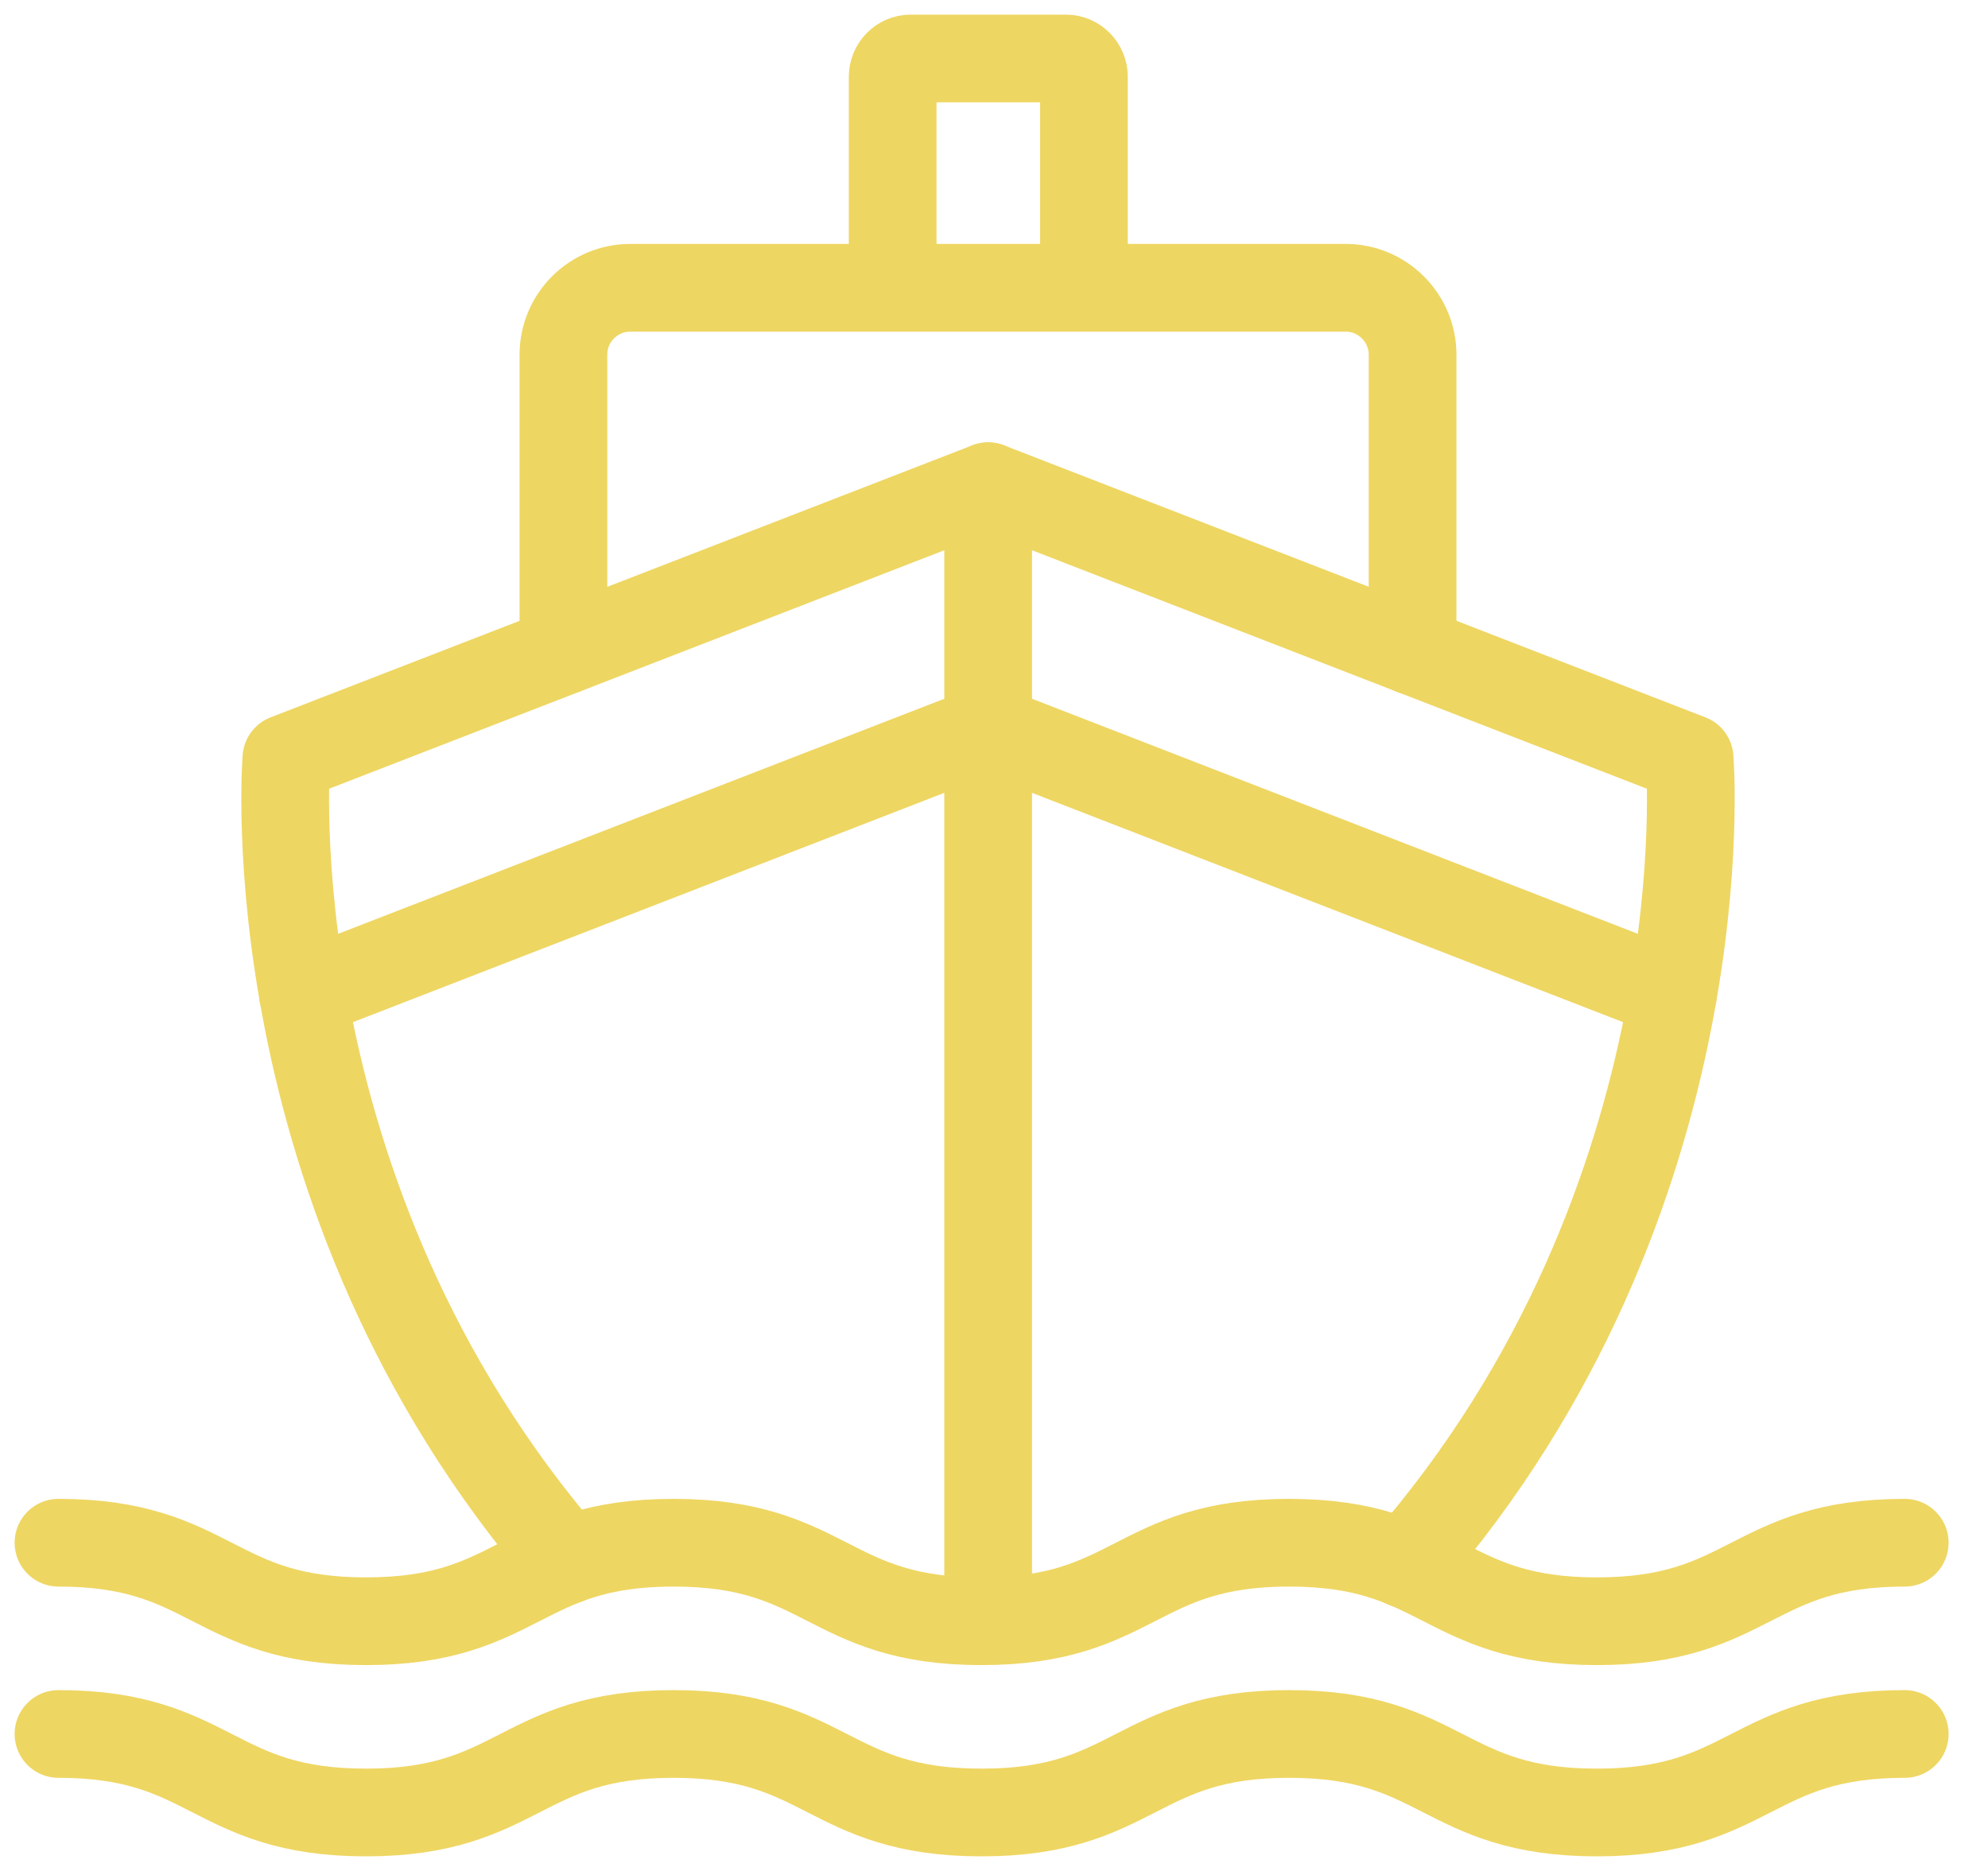
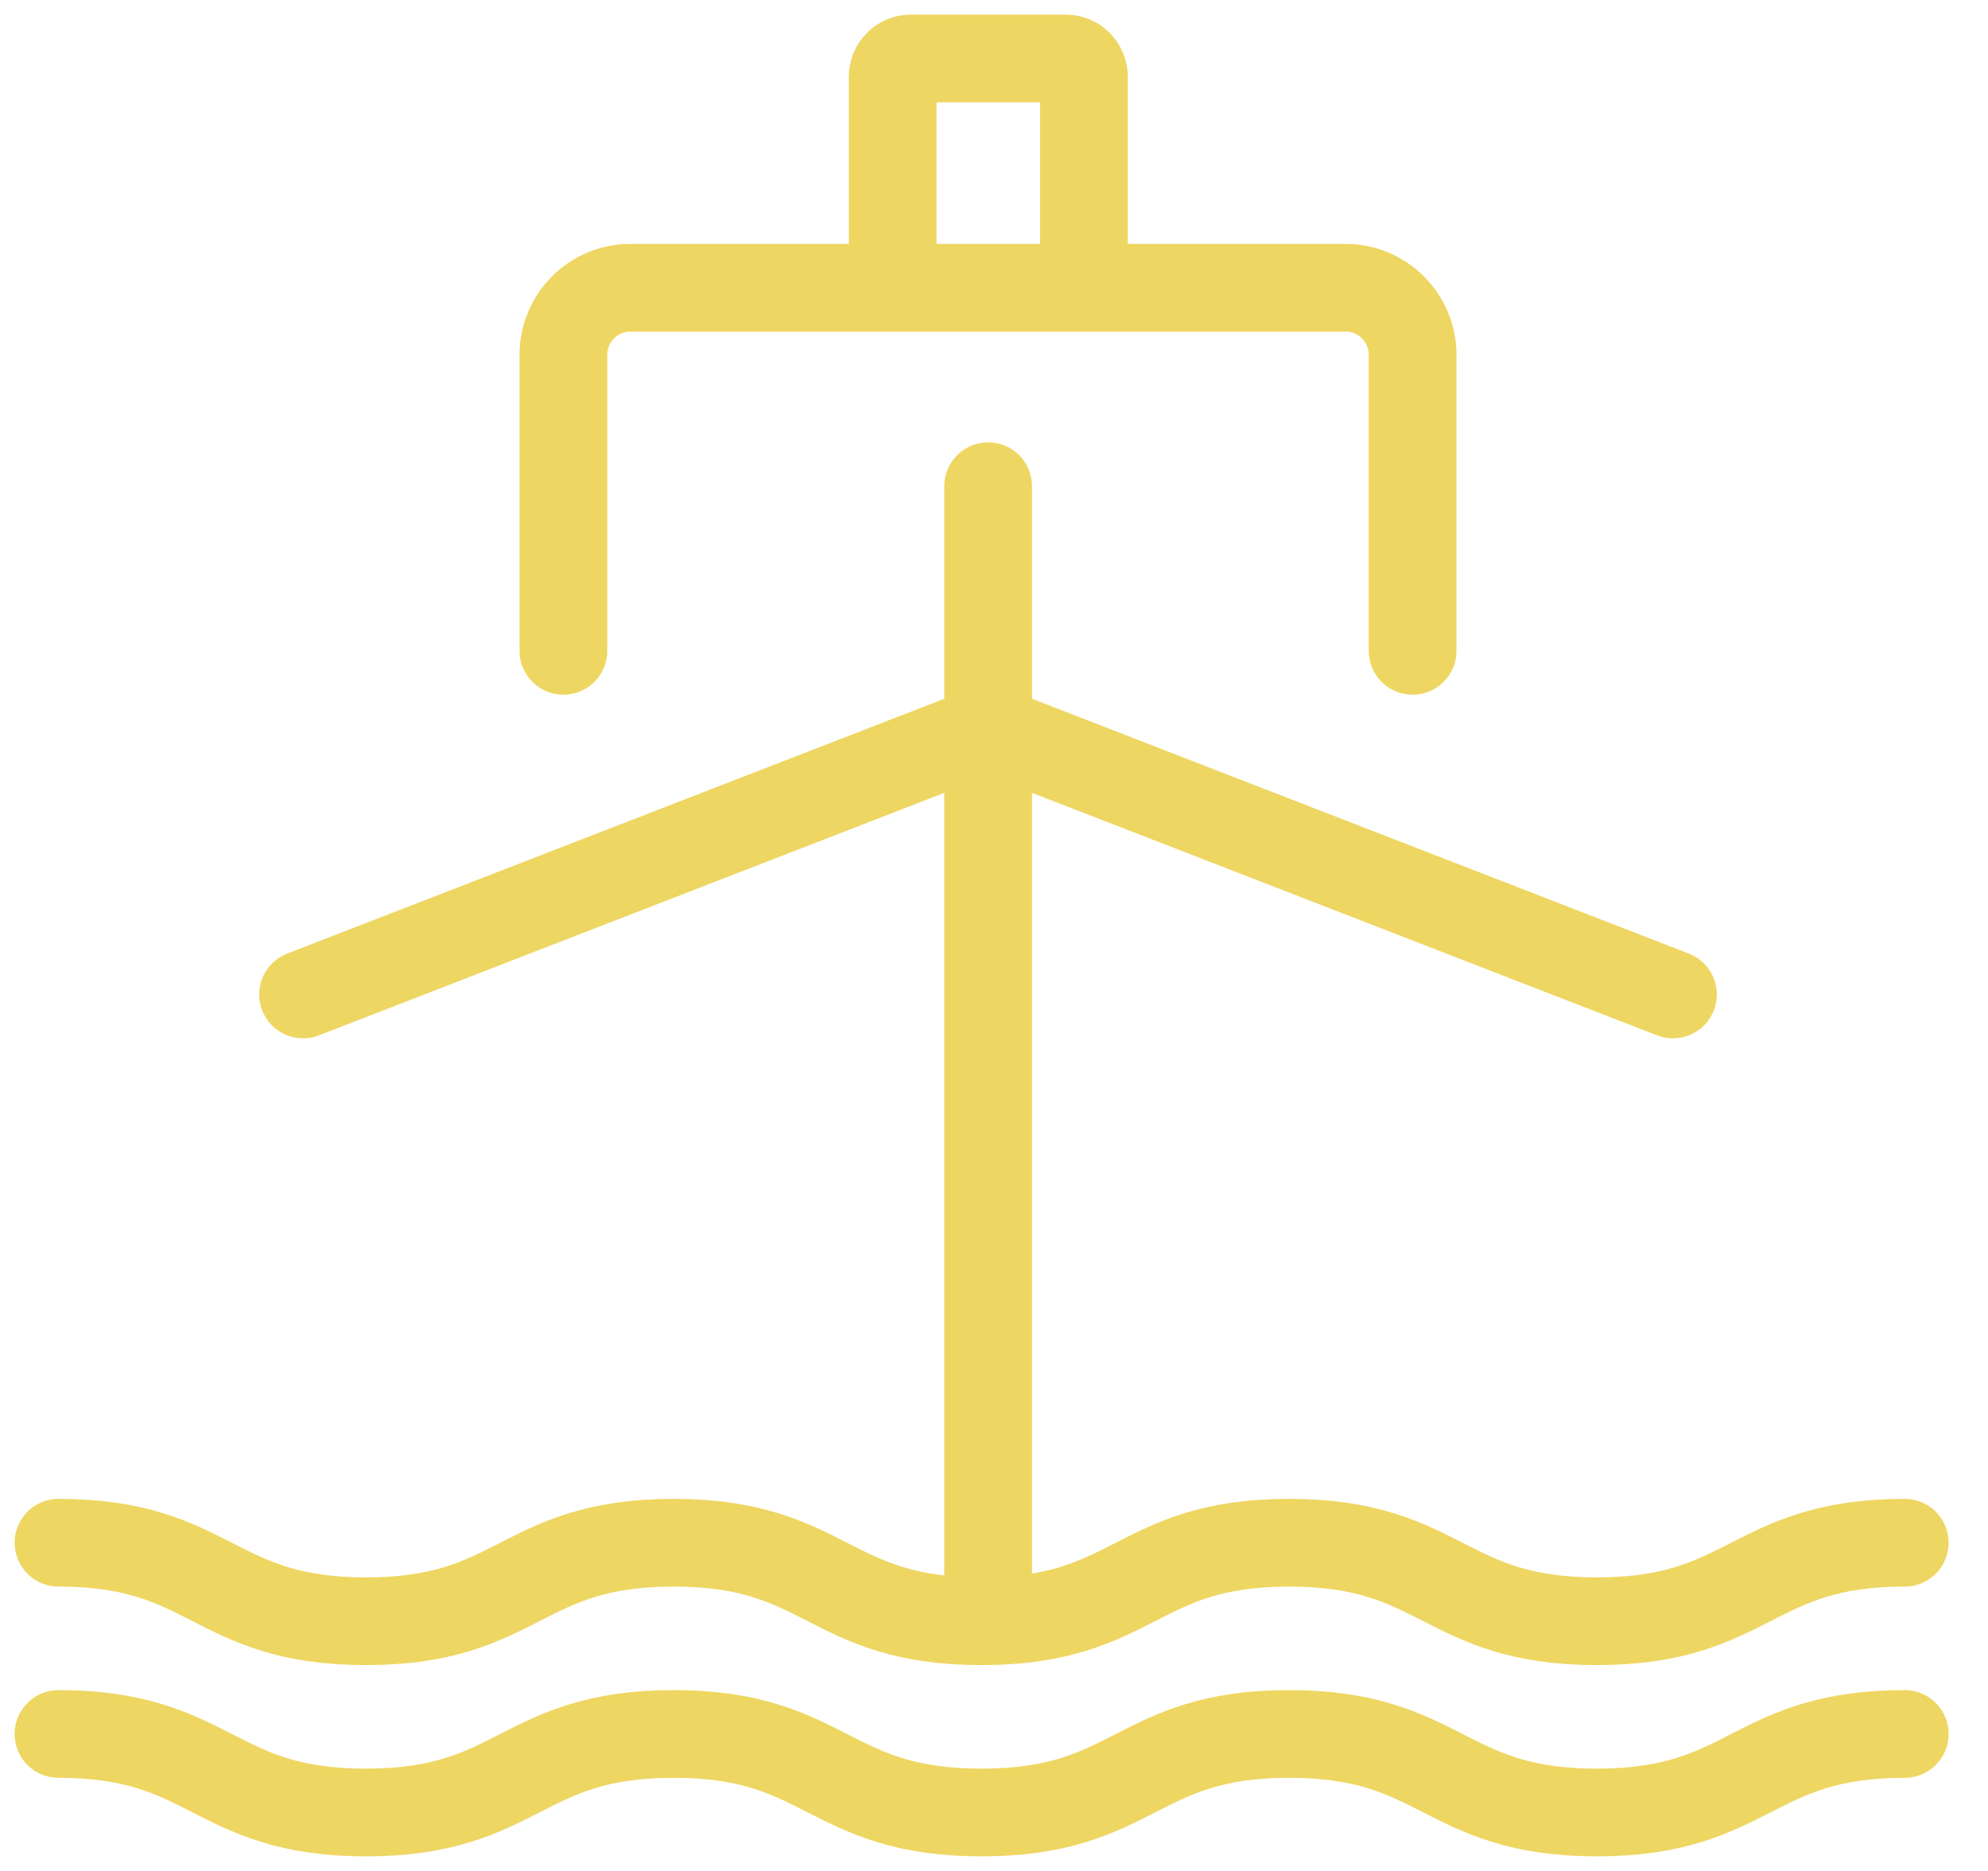
<svg xmlns="http://www.w3.org/2000/svg" width="34" height="32" fill="none" viewBox="0 0 34 32">
-   <path stroke="#EED662" stroke-linecap="round" stroke-linejoin="round" stroke-width="1.5" d="M9.698 26.684c-5.408-6.267-4.8-13.715-4.8-13.715L16.9 8.316l11.997 4.653s.612 7.505-4.857 13.787" />
  <path stroke="#EED662" stroke-linecap="round" stroke-linejoin="round" stroke-width="1.5" d="M5.183 17.009 16.9 12.465l11.712 4.544M9.636 11.132V6.066c0-.632.513-1.144 1.144-1.144h12.235c.631 0 1.144.517 1.144 1.144v5.066M15.267 4.917V1.313c0-.17.137-.313.308-.313h2.654c.17 0 .309.142.309.313v3.604M1 29.657C3.63 29.657 3.63 31 6.26 31s2.63-1.343 5.26-1.343S14.15 31 16.787 31c2.635 0 2.63-1.343 5.26-1.343S24.681 31 27.311 31s2.635-1.343 5.265-1.343M1 26.386c2.63 0 2.63 1.343 5.26 1.343s2.63-1.343 5.26-1.343 2.63 1.343 5.266 1.343c2.635 0 2.63-1.343 5.26-1.343s2.635 1.343 5.265 1.343 2.635-1.343 5.265-1.343M16.9 27.672V8.316" />
</svg>